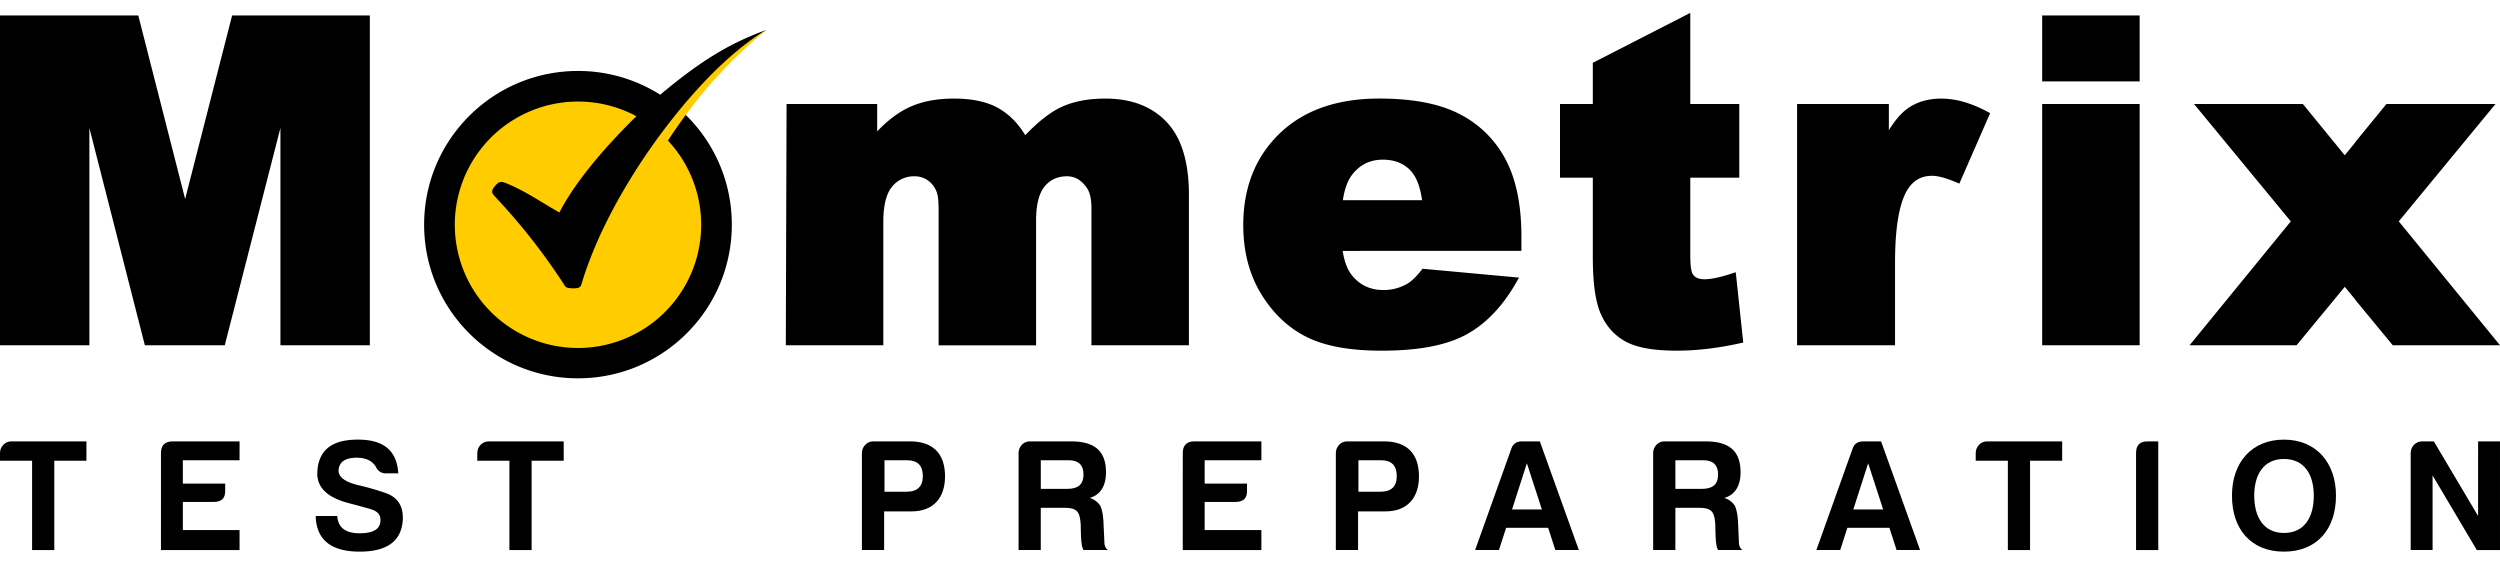
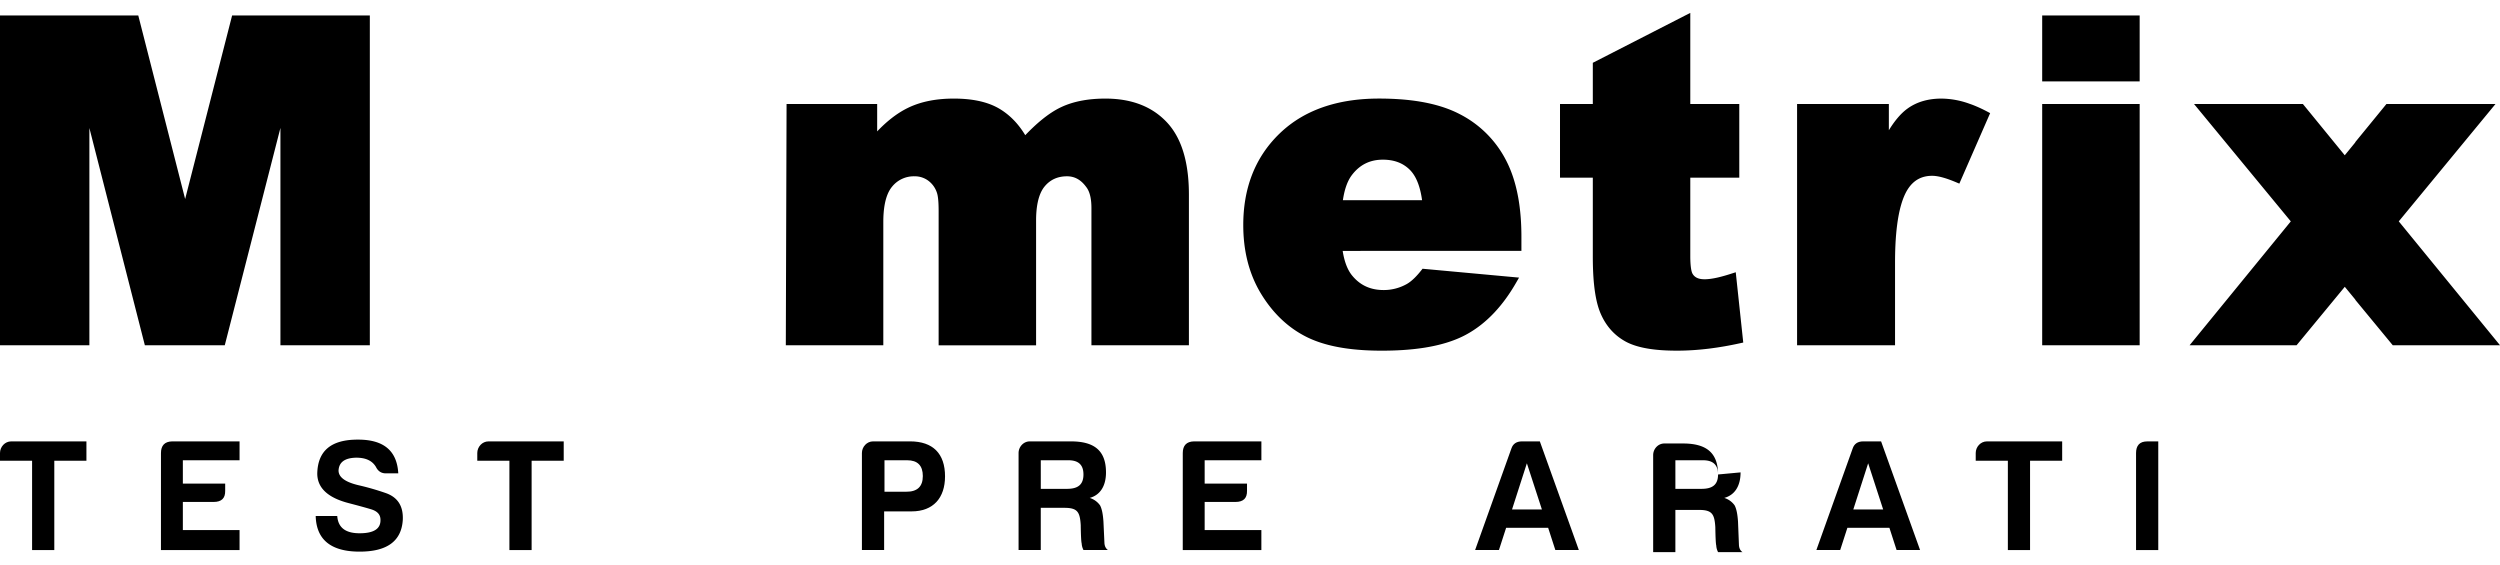
<svg xmlns="http://www.w3.org/2000/svg" id="Layer_1_1" viewBox="0 0 2784.48 600.06" width="186" height="42">
  <defs>
    <style>.cls-1,.cls-2{fill-rule:evenodd;}.cls-2{fill:#fc0;}</style>
  </defs>
  <title>Mometrix 3 (Bg White) [UPDATED]</title>
  <path class="cls-1" d="M1708.14,227c-1.62-11.95-5.26-25.54-13.71-33.89-8.23-8.16-18.6-11.21-30-11.21-14.41,0-25.76,5.68-34.47,17.16-5.77,7.6-8.57,18.22-10,27.94Zm-606.9-76.59c9.89-10.4,21.25-19.82,34-26.07,15.86-7.8,33.76-10.48,51.27-10.48s36.37,2.49,51.48,11.66c11.92,7.24,21.1,17.35,28.19,29.11,11.44-11.94,25.22-24.25,39.8-31.15,15.29-7.24,32.73-9.62,49.48-9.62,25.91,0,50.19,7,68.33,26.28,19.88,21.08,24.67,52.89,24.67,80.74V388.63H1339.89V235.73c0-7.51-.93-17.38-6-23.64-5.28-7.2-12.09-11.68-21.16-11.68-10,0-18.38,3.43-24.86,11.17-8.12,9.7-9.62,26-9.62,38.08v139H1169.7V241c0-5.85,0-16.32-1.79-21.9a27.18,27.18,0,0,0-9.47-13.59,25,25,0,0,0-15.63-5.09,31,31,0,0,0-24.8,11.36c-8.48,10-9.93,27.22-9.93,39.72V388.63H999.49l.84-268.77h100.91Zm518.48,133.1c1.56,10,4.69,20.85,11.28,28.33,9,10.54,20.51,15.26,34.29,15.26a52.27,52.27,0,0,0,25.77-6.67c6.1-3.43,11.82-9.74,16.12-15.15l1.51-1.91,107.48,9.88-3.5,6.06c-13.61,23.61-31.74,44.81-56.08,57.77-27,14.43-63.28,17.55-93.38,17.55-27.18,0-58.49-2.87-83.23-15.05-21.68-10.7-38.33-27.41-50.91-47.9C1514.75,308.31,1509,282,1509,254.75c0-39.28,11.93-74.39,40.42-101.92,30.08-29.06,69.92-39,110.8-39,29.7,0,63.42,3.48,90.1,17.46a118.42,118.42,0,0,1,51.12,50.85c13.53,25.73,17.36,56.89,17.36,85.6v15.74Zm387.17-163.65h54.57v82.06h-54.57v87.46c0,4.56.21,15.63,2.56,19.65,2.84,4.85,8,6.07,13.32,6.07,9.26,0,20.77-3.32,29.5-6.12l5.25-1.7,8.36,78.3-3.92.86c-22.91,5.05-46.42,8.19-69.88,8.19-17.73,0-41.06-1.44-56.95-10-12.92-7-22.15-17.65-28-31.13-7.84-17.93-8.81-45.32-8.81-64.67V201.92h-36.54V119.86h36.54V74L2006.89,18.4Zm221.16,29.26c5.7-9.28,12.58-18.19,20.68-24.06,11.19-8.12,24.34-11.2,38-11.2a93.93,93.93,0,0,1,31,5.71l3,1.05v0a151.21,151.21,0,0,1,16.45,7.49l3.68,1.95-34.31,78.51-4.06-1.7c-7.49-3.13-18-7-26.23-7-11.49,0-20.24,4.69-26.64,14.2-13.23,19.71-14.68,59.87-14.68,82.76v91.76H2125.83V119.86h102.22Zm170.78-29.26H2507.4V388.63H2398.83Zm0-98.6H2507.4V94.7H2398.83Zm337,155.74,11.79-14.43-.13-.15,34.79-42.56h121.47L2796,250.6l112.76,138H2789.3L2747.56,338l.11-.16-11.81-14.35-53.72,65.13H2563l112.74-138-107.8-130.74h121.26ZM330.47,225.72,382.79,21.26H536.17V388.63H436.6V146.51l-62,242.12h-89l-61.79-242V388.63H124.26V21.26h154Z" transform="translate(-124.26 -18.4)" />
-   <path class="cls-1" d="M768,425.42c94.64,0,171.35-76.64,171.35-171.16A170.59,170.59,0,0,0,886,130.08c27.54-40.3,67.39-75.37,91.62-92.62-38.12,13.86-70.83,32.39-118,72.11A170.79,170.79,0,0,0,768,83.09c-94.63,0-171.35,76.63-171.35,171.17S673.41,425.42,768,425.42Z" transform="translate(-124.26 -18.4)" />
-   <path class="cls-2" d="M768,391.64a137.23,137.23,0,0,0,100.2-231l0,0c5.18-7.89,10.58-15.84,16.33-23.81,23-32,51.56-64.76,93-99.38-35.24,21.25-70.22,56.57-99.7,93.07-6,7.49-11.84,15-17.39,22.46l0,0,0,0c-9.22,12.42-17.69,24.68-25.18,36.27-26,40.2-49.8,85.85-63.54,131.86a5.23,5.23,0,0,1-4.16,3.7,29,29,0,0,1-10.9-.23,5.1,5.1,0,0,1-3.34-2.31A687.8,687.8,0,0,0,676.49,224c-3.69-3.93-6-6.2-1.86-11.54,5.39-7,7.45-6.88,15.47-3.5,19.73,8.25,38.37,21.12,57.22,31.77,16.58-32.42,48.78-71.11,85.74-107.21a137.24,137.24,0,1,0-65,258.11Z" transform="translate(-124.26 -18.4)" />
  <path d="M124.26,508.65v8.54H160v99.5h24.74v-99.5h35.78V495.67H136.7C129.76,495.67,124.26,501.72,124.26,508.65Z" transform="translate(-124.26 -18.4)" />
  <path d="M303.52,616.69h87.56V594.45H327.92V563.11h34.34c8.71,0,13-4.08,12.81-12.45v-8H327.92v-26h63.16v-21H316c-8.36.18-12.46,4.64-12.46,13Z" transform="translate(-124.26 -18.4)" />
  <path d="M524.81,598c-15.84,0-24-6.4-24.93-19.21h-24c.71,26.32,16.91,39.66,48.95,39.66,30.61,0,46.62-11.74,48.05-35.39q1.07-23-19.23-29.93a286.49,286.49,0,0,0-28.82-8.35c-15.84-3.56-23.5-9.09-23.5-16.73.53-9.25,6.94-14,19.76-14.24,10.51,0,17.79,3.37,21.89,10.31,2.3,4.63,5.87,7.15,11,7.15h13.88c-1.41-25.12-16.18-37.57-44.66-37.57-29.91-.17-45,12.29-45.57,37.72,0,16,11.74,27.07,35.41,33.11,8.73,2.31,16.91,4.46,24,6.59,7.47,2.14,11,6,11,11.94C548.29,593,540.65,598,524.81,598Z" transform="translate(-124.26 -18.4)" />
  <path d="M655.85,508.65v8.54h35.78v99.5h24.74v-99.5h35.75V495.67H668.3C661.36,495.67,655.85,501.72,655.85,508.65Z" transform="translate(-124.26 -18.4)" />
  <path class="cls-1" d="M1109.39,551.73V516.68h25.26c11.57,0,17.44,5.87,17.44,17.61s-6.22,17.61-18.68,17.44Zm67.44-17.08c0-25.27-13.34-39-39-39h-41.11c-6.94,0-12.47,6.05-12.47,13v108H1109V573.63h30.61C1163.85,573.63,1176.83,558.5,1176.83,534.65Z" transform="translate(-124.26 -18.4)" />
  <path class="cls-1" d="M1331,532.52c0,11.72-6.58,16-18.32,16h-29.2V516.68h30.63C1325.14,516.68,1331,521.46,1331,532.52Zm25.1-2.33c0-24.91-13.87-34.52-39-34.52h-45.91c-6.94,0-12.45,6.05-12.45,13v108h24.72v-47h26.34c14.6,0,17.27,4.64,18.17,19.22.17,11.76.53,18.68,1.06,20.47a17.93,17.93,0,0,0,2,7.3h27.24c-2.31-1.6-3.74-4.27-3.91-8L1353.27,585c-.53-7.83-1.6-13.88-3.73-18a22.16,22.16,0,0,0-11.57-8.37C1349.54,555.47,1356.11,545.5,1356.11,530.19Z" transform="translate(-124.26 -18.4)" />
  <path d="M1441.6,616.69h87.56V594.45H1466V563.11h34.34c8.73,0,13-4.08,12.83-12.45v-8H1466v-26h63.18v-21h-75.1c-8.36.18-12.46,4.64-12.46,13Z" transform="translate(-124.26 -18.4)" />
-   <path class="cls-1" d="M1637.25,551.73V516.68h25.28c11.57,0,17.44,5.87,17.44,17.61s-6.24,17.61-18.68,17.44Zm67.44-17.08c0-25.27-13.33-39-39-39h-41.11c-7,0-12.47,6.05-12.47,13v108h24.74V573.63h30.61C1691.71,573.63,1704.69,558.5,1704.69,534.65Z" transform="translate(-124.26 -18.4)" />
  <path class="cls-1" d="M1824.88,520.05l16.74,51.45h-33.28Zm-5.51-24.38c-6,0-10,2.65-11.76,8l-40.38,113h26.53l8-24.74h46.82l8,24.74h26.17l-43.44-121Z" transform="translate(-124.26 -18.4)" />
-   <path class="cls-1" d="M2037.81,532.52c0,11.72-6.6,16-18.34,16h-29.18V516.68h30.61C2031.94,516.68,2037.81,521.46,2037.81,532.52Zm25.08-2.33c0-24.91-13.88-34.52-39-34.52H1978c-7,0-12.46,6.05-12.46,13v108h24.74v-47h26.32c14.6,0,17.27,4.64,18.17,19.22.19,11.76.53,18.68,1.06,20.47a17.65,17.65,0,0,0,2,7.3H2065c-2.32-1.6-3.75-4.27-3.92-8L2060.05,585c-.55-7.83-1.6-13.88-3.74-18a22,22,0,0,0-11.57-8.37C2056.31,555.47,2062.89,545.5,2062.89,530.19Z" transform="translate(-124.26 -18.4)" />
+   <path class="cls-1" d="M2037.81,532.52c0,11.72-6.6,16-18.34,16h-29.18V516.68h30.61C2031.94,516.68,2037.81,521.46,2037.81,532.52Zc0-24.91-13.88-34.52-39-34.52H1978c-7,0-12.46,6.05-12.46,13v108h24.74v-47h26.32c14.6,0,17.27,4.64,18.17,19.22.19,11.76.53,18.68,1.06,20.47a17.65,17.65,0,0,0,2,7.3H2065c-2.32-1.6-3.75-4.27-3.92-8L2060.05,585c-.55-7.83-1.6-13.88-3.74-18a22,22,0,0,0-11.57-8.37C2056.31,555.47,2062.89,545.5,2062.89,530.19Z" transform="translate(-124.26 -18.4)" />
  <path class="cls-1" d="M2205,520.05l16.71,51.45h-33.26Zm-5.53-24.38c-6,0-10,2.65-11.76,8l-40.39,113h26.53l8-24.74h46.81l8,24.74h26.16l-43.42-121Z" transform="translate(-124.26 -18.4)" />
  <path d="M2324.8,508.65v8.54h35.8v99.5h24.72v-99.5h35.77V495.67h-83.82C2330.33,495.67,2324.8,501.72,2324.8,508.65Z" transform="translate(-124.26 -18.4)" />
  <path d="M2503.38,616.69h24.74v-121h-12.28c-8.37,0-12.46,4.45-12.46,13Z" transform="translate(-124.26 -18.4)" />
-   <path class="cls-1" d="M2668.06,618.46c36.82,0,58-25.08,58-62.29,0-36.65-21.9-62.46-58-62.46-35.95,0-57.85,25.45-57.85,62.46S2631.21,618.46,2668.06,618.46Zm0-103.21c22.6,0,33.28,17.08,33.28,40.92,0,24.4-10.68,41.48-33.28,41.48S2635,579.85,2635,556.17C2635,532.69,2645.45,515.25,2668.06,515.25Z" transform="translate(-124.26 -18.4)" />
-   <path d="M2809.26,508.65v108h24.38V533.57l49.29,83.12h25.8v-121h-24.37V578.8l-49.29-83.13H2821.7C2814.77,495.67,2809.26,501.72,2809.26,508.65Z" transform="translate(-124.26 -18.4)" />
</svg>